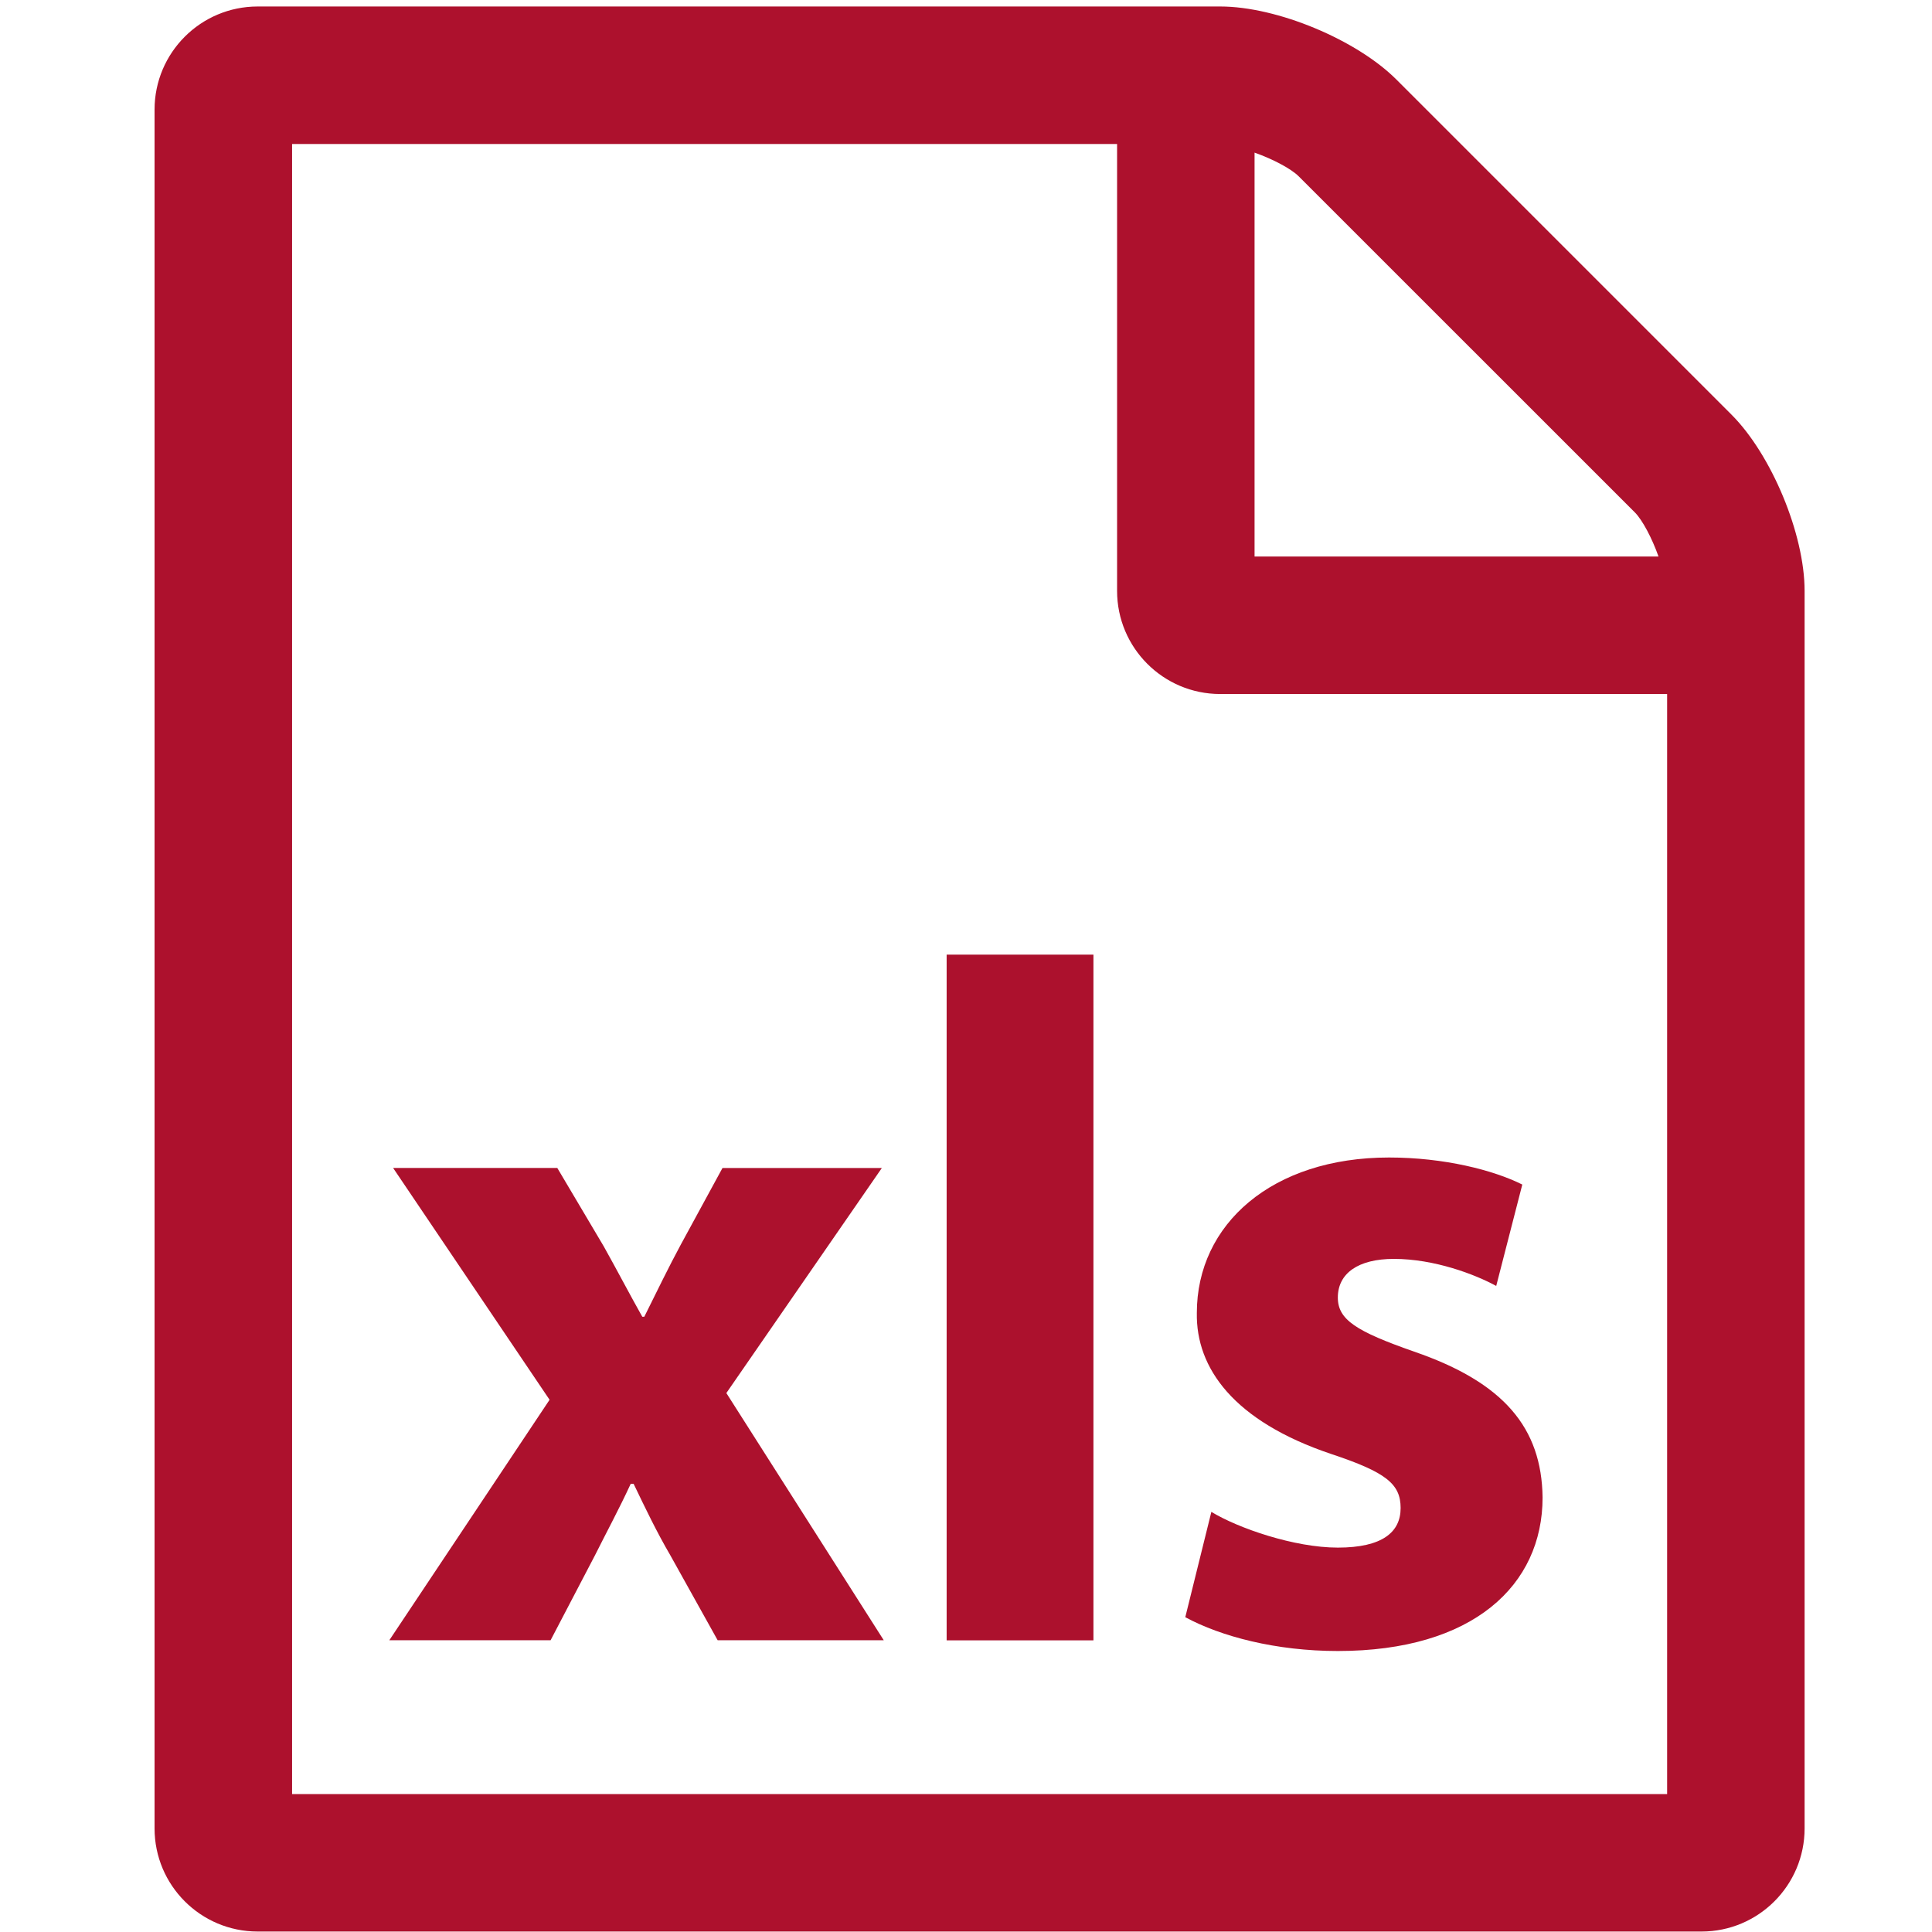
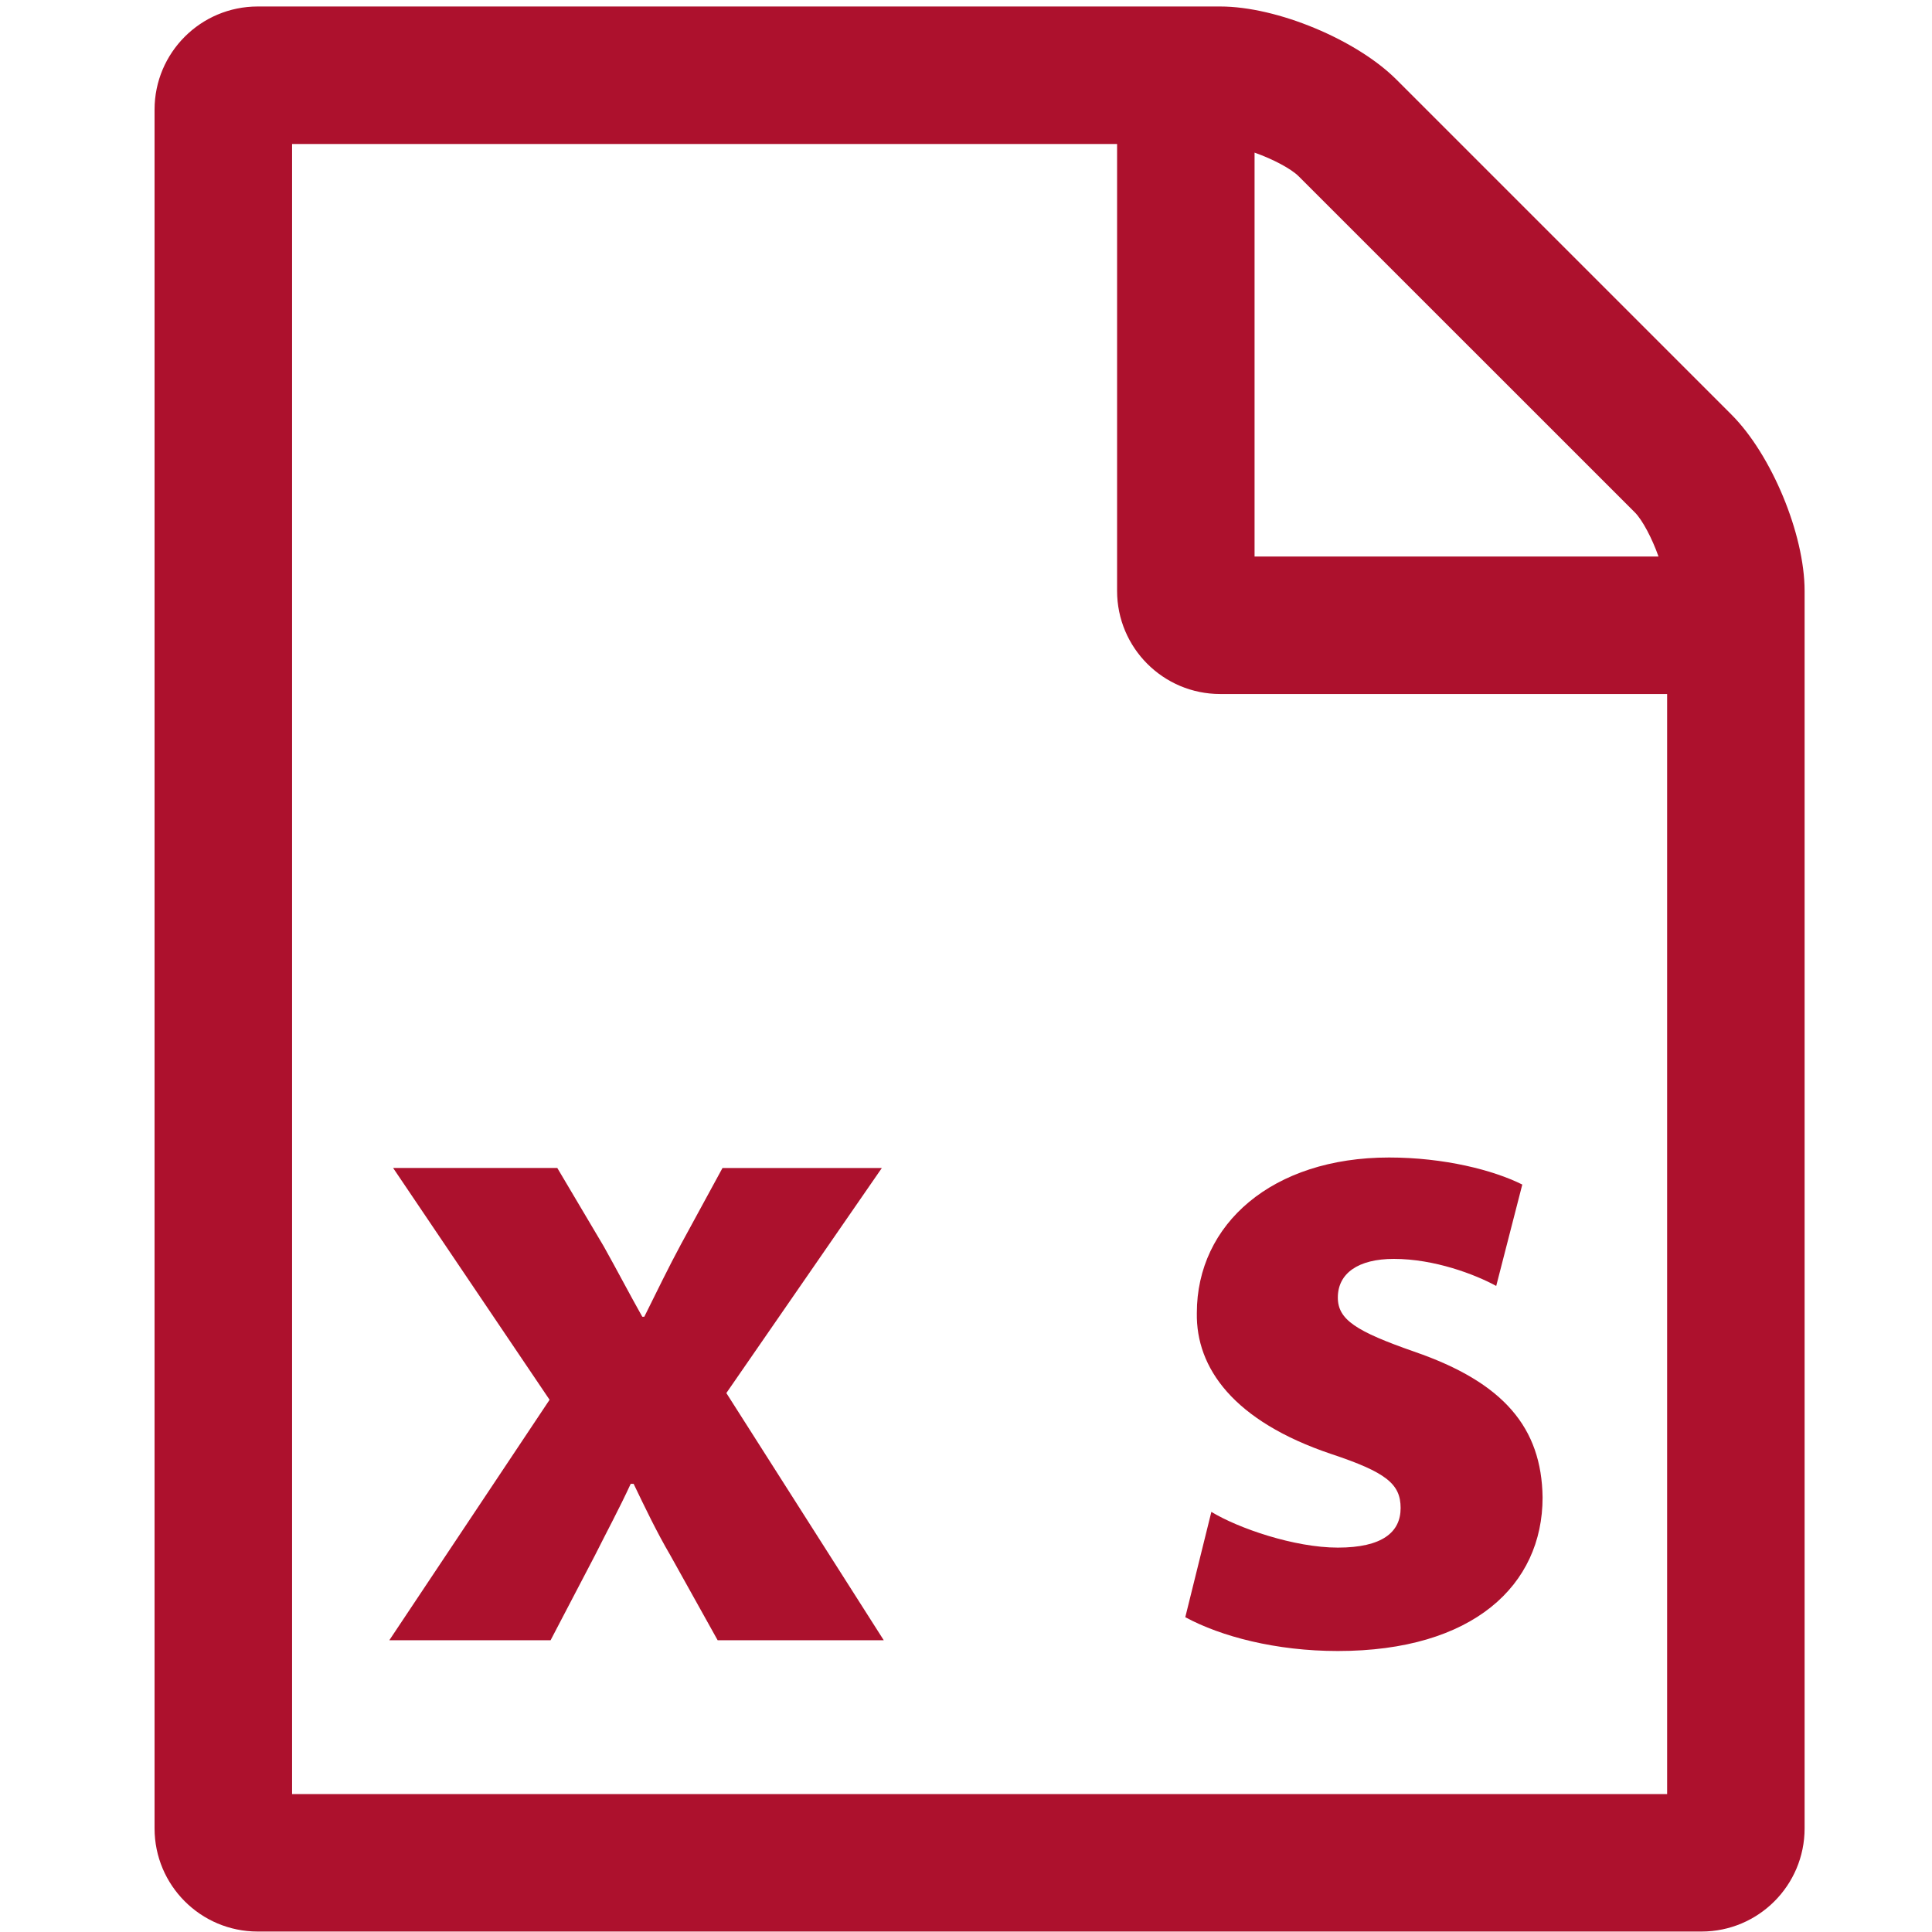
<svg xmlns="http://www.w3.org/2000/svg" version="1.1" id="Ebene_1" x="0px" y="0px" viewBox="0 0 50 50" style="enable-background:new 0 0 50 50;" xml:space="preserve">
  <g>
    <path style="fill:#AD112D;" d="M46.703,15.292v32.027c0,1.474-1.195,2.669-2.669,2.669H6.669   C5.195,49.988,4,48.793,4,47.319V2.837c0-1.474,1.195-2.669,2.669-2.669H31.579   c1.474,0,3.531,0.862,4.56,1.891l8.674,8.674C45.841,11.761,46.703,13.818,46.703,15.292z    M43.145,17.961H31.579c-1.474,0-2.669-1.195-2.669-2.669V3.727H7.559v42.703h35.586V17.961z    M32.469,14.402h10.453c-0.167-0.473-0.417-0.945-0.611-1.14L33.608,4.561   c-0.194-0.194-0.667-0.445-1.14-0.611V14.402z" />
  </g>
  <g>
    <path style="fill:#AC112D;" d="M14.424,30.229l1.2,2.025c0.35,0.625,0.675,1.25,0.999,1.824h0.051   c0.324-0.65,0.624-1.274,0.949-1.875l1.075-1.975h4.124l-4.024,5.824l4.074,6.398h-4.299   l-1.225-2.199c-0.351-0.6-0.65-1.225-0.95-1.85h-0.075c-0.3,0.649-0.625,1.25-0.925,1.85   l-1.149,2.199H10.075l4.148-6.224l-4.049-5.999H14.424z" />
-     <path style="fill:#AC112D;" d="M24.499,24.706h3.799v17.746h-3.799V24.706z" />
    <path style="fill:#AC112D;" d="M31.35,39.127c0.699,0.425,2.149,0.925,3.273,0.925   c1.15,0,1.625-0.399,1.625-1.024s-0.375-0.926-1.8-1.4c-2.524-0.85-3.499-2.225-3.474-3.648   c0-2.3,1.949-4.024,4.974-4.024c1.425,0,2.699,0.325,3.449,0.7l-0.675,2.624   c-0.55-0.3-1.6-0.7-2.649-0.7c-0.925,0-1.45,0.375-1.45,1c0,0.575,0.476,0.875,1.975,1.4   c2.325,0.799,3.3,1.975,3.324,3.773c0,2.274-1.799,3.975-5.299,3.975   c-1.6,0-3.023-0.375-3.948-0.875L31.35,39.127z" />
  </g>
</svg>